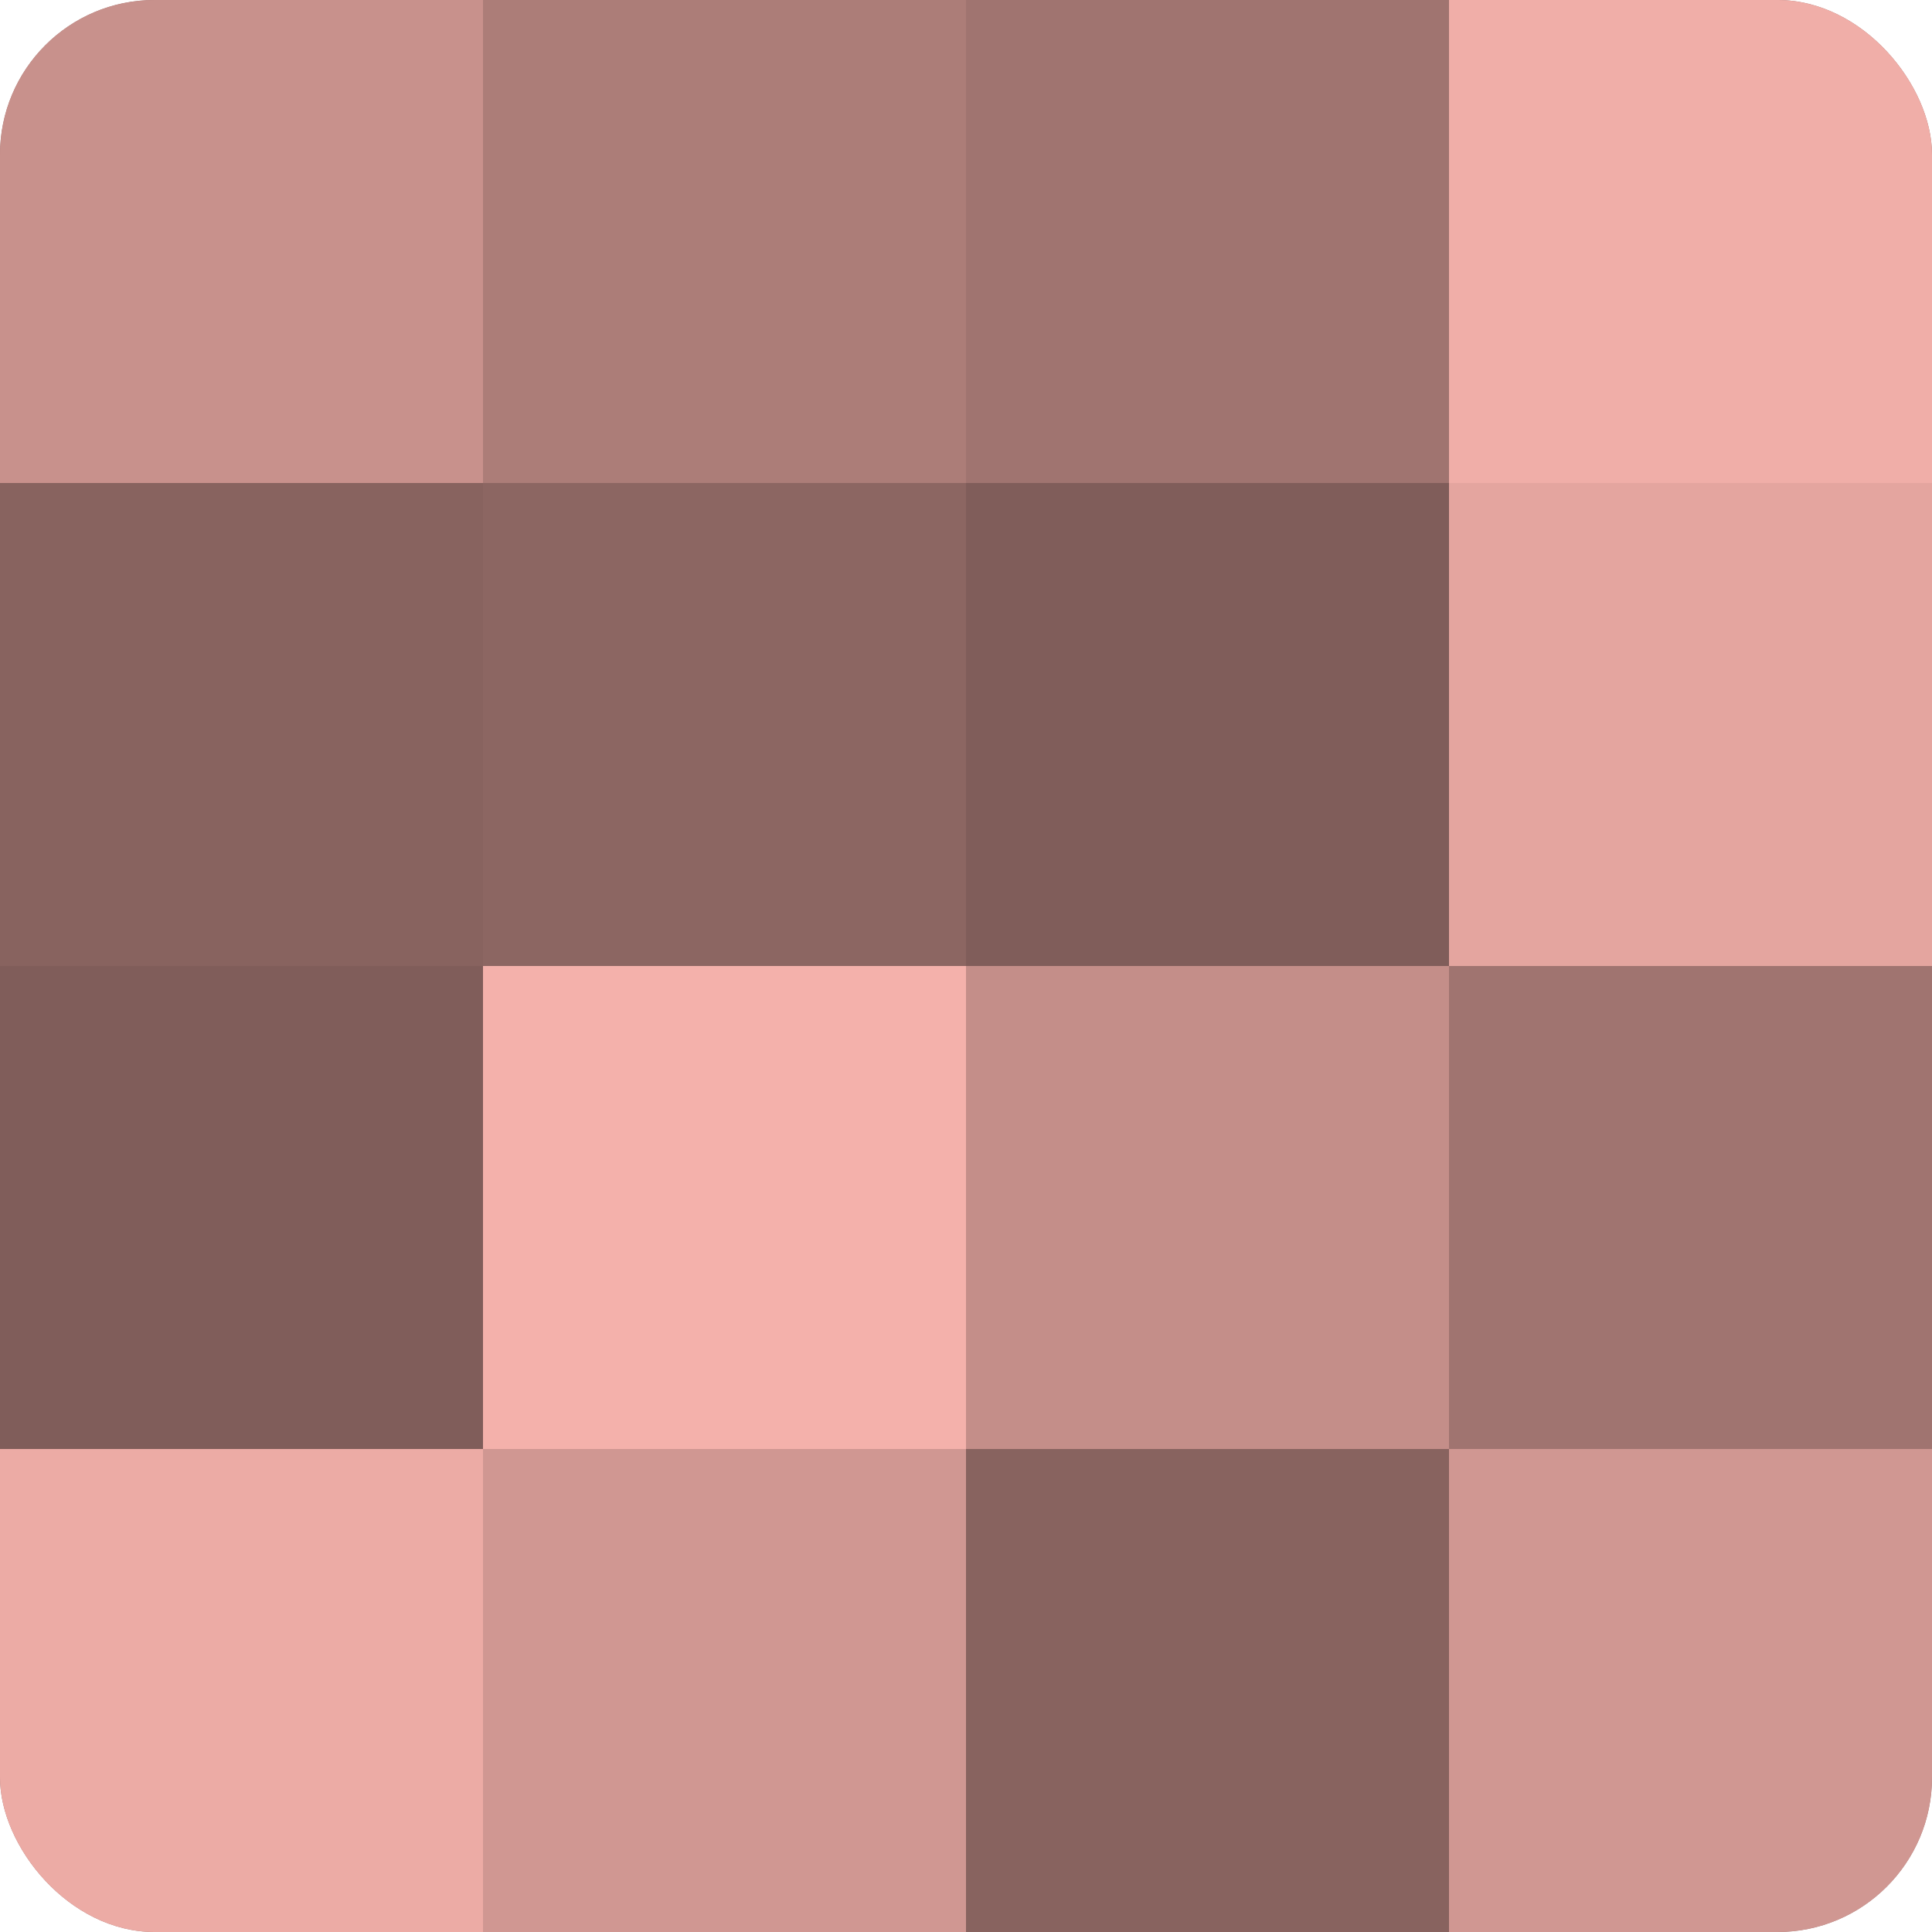
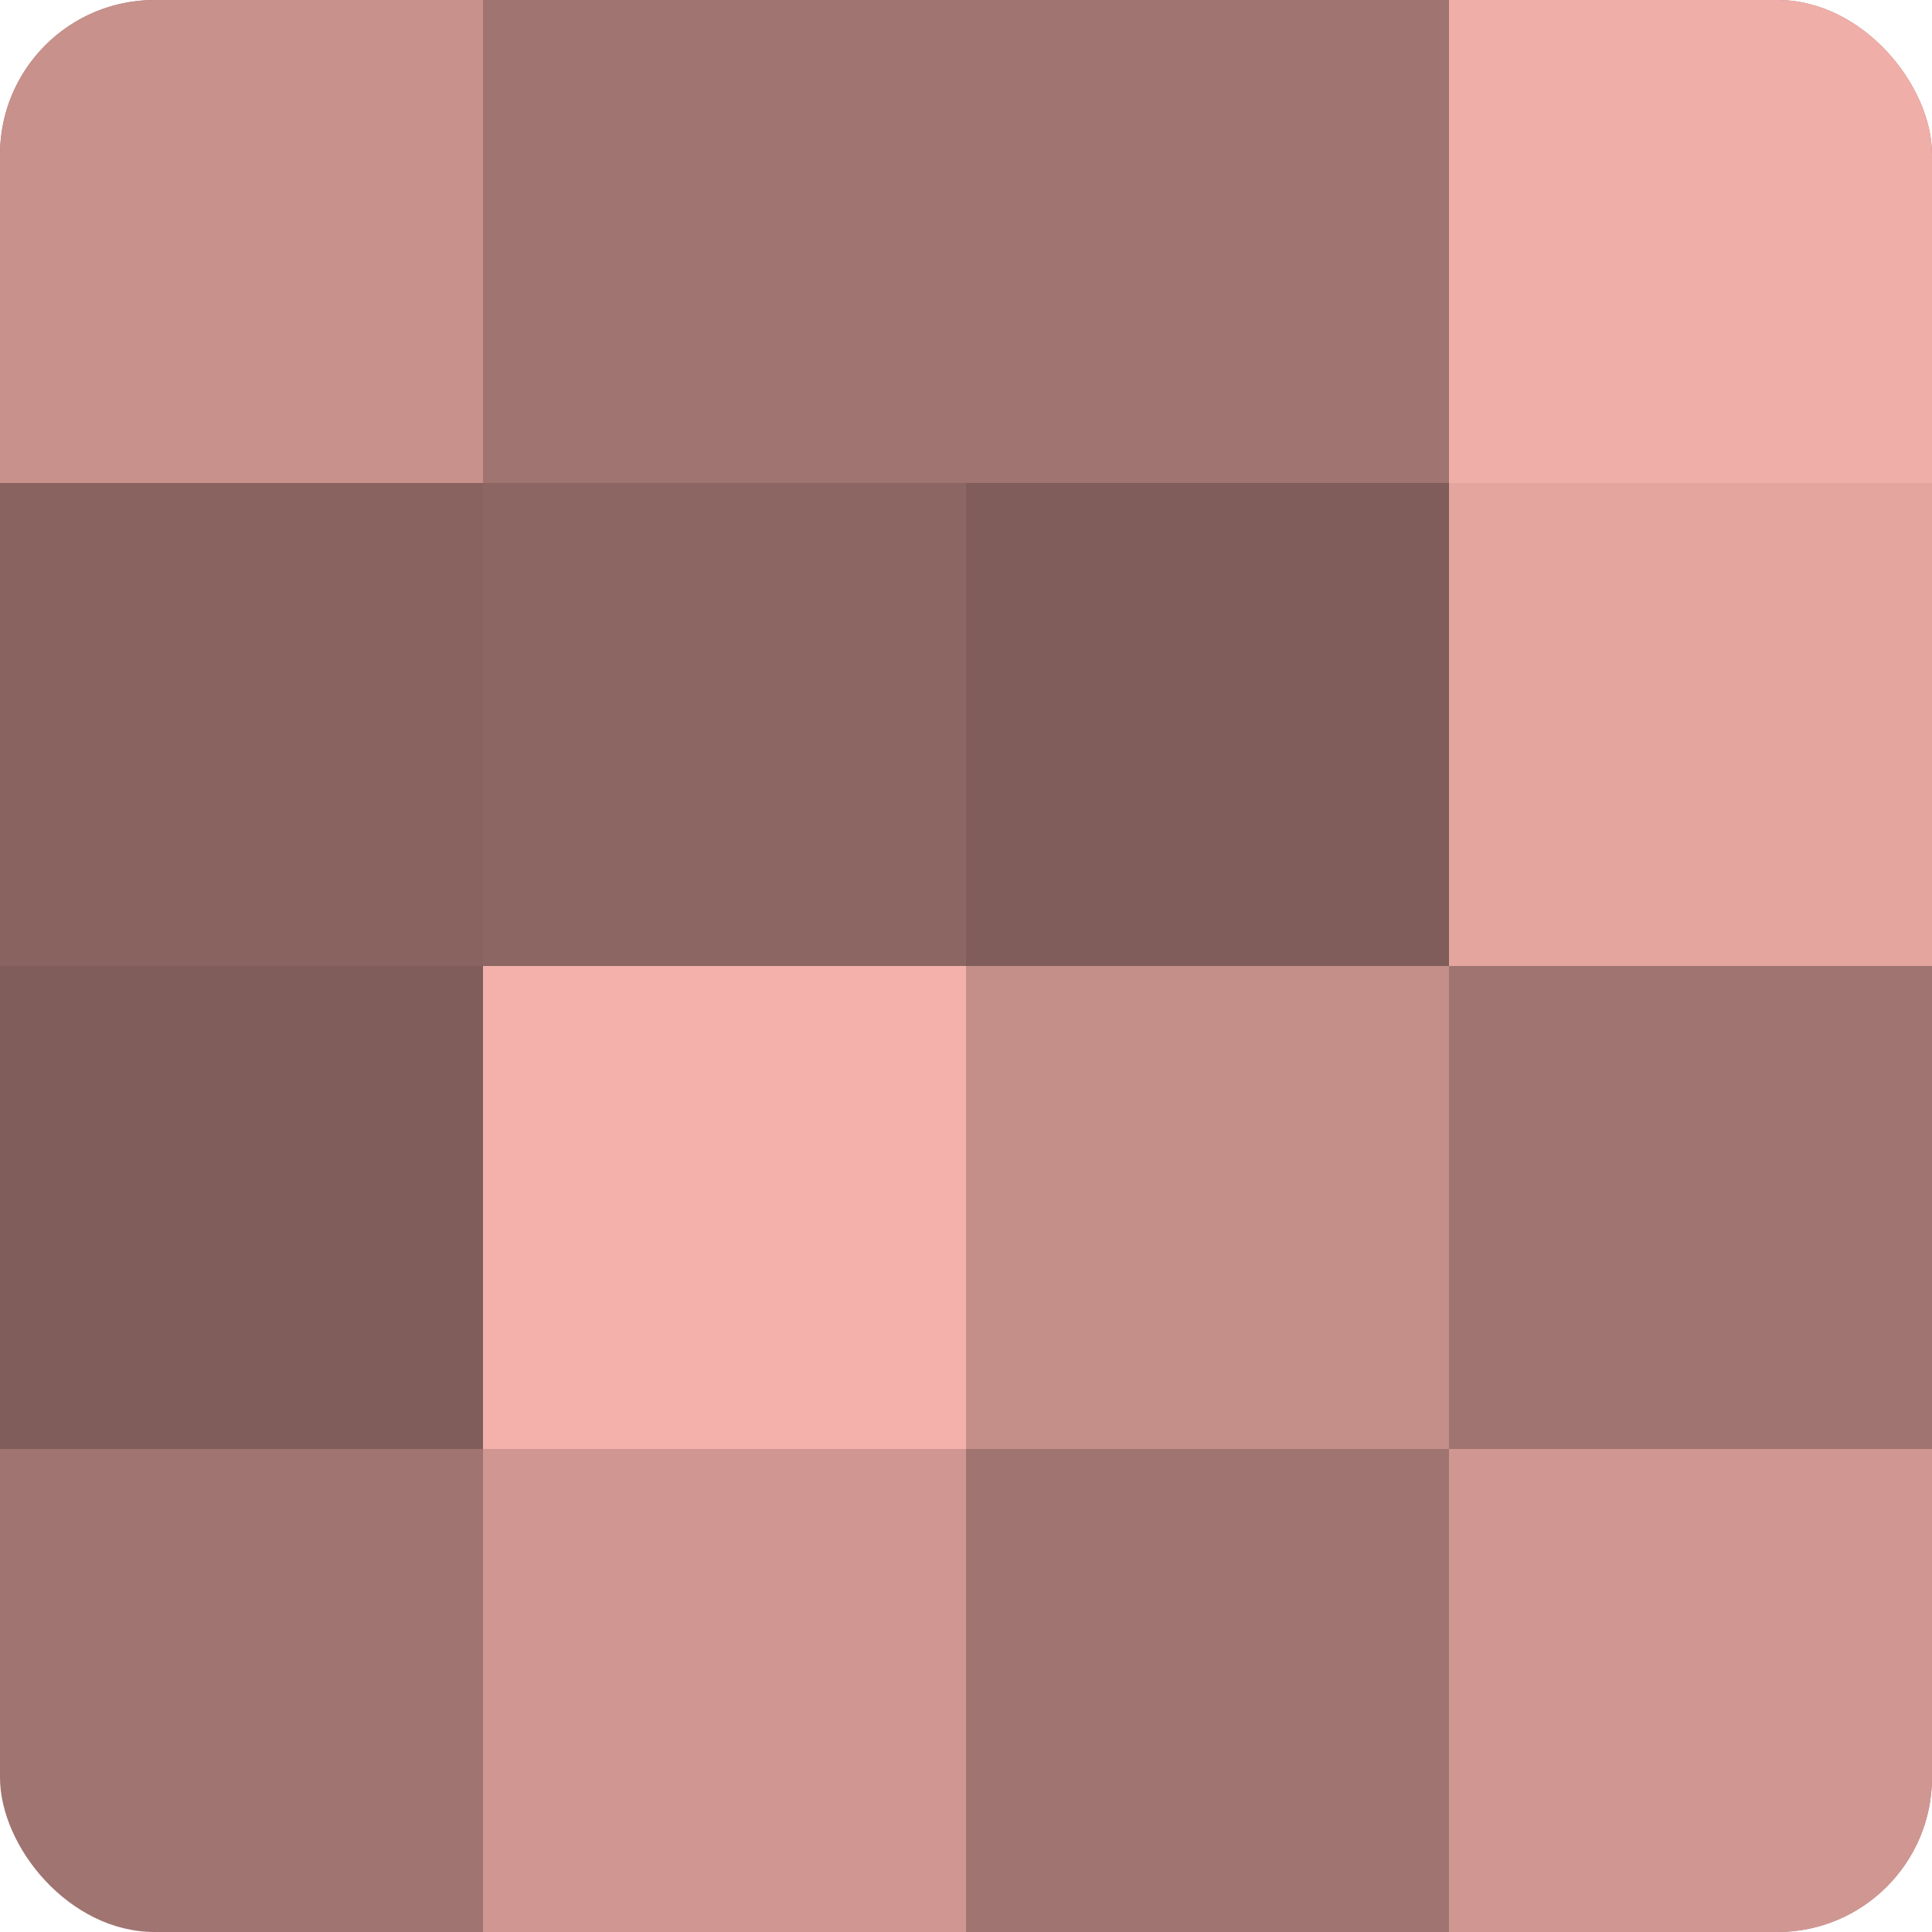
<svg xmlns="http://www.w3.org/2000/svg" width="60" height="60" viewBox="0 0 100 100" preserveAspectRatio="xMidYMid meet">
  <defs>
    <clipPath id="c" width="100" height="100">
      <rect width="100" height="100" rx="8" ry="8" />
    </clipPath>
  </defs>
  <g clip-path="url(#c)">
    <rect width="100" height="100" fill="#a07470" />
    <rect width="25" height="25" fill="#c8918c" />
    <rect y="25" width="25" height="25" fill="#88635f" />
    <rect y="50" width="25" height="25" fill="#805d5a" />
-     <rect y="75" width="25" height="25" fill="#ecaba5" />
-     <rect x="25" width="25" height="25" fill="#ac7d78" />
    <rect x="25" y="25" width="25" height="25" fill="#8c6662" />
    <rect x="25" y="50" width="25" height="25" fill="#f4b1ab" />
    <rect x="25" y="75" width="25" height="25" fill="#d09792" />
    <rect x="50" width="25" height="25" fill="#a07470" />
    <rect x="50" y="25" width="25" height="25" fill="#805d5a" />
    <rect x="50" y="50" width="25" height="25" fill="#c48e89" />
-     <rect x="50" y="75" width="25" height="25" fill="#88635f" />
    <rect x="75" width="25" height="25" fill="#f0aea8" />
    <rect x="75" y="25" width="25" height="25" fill="#e4a59f" />
    <rect x="75" y="50" width="25" height="25" fill="#a07470" />
    <rect x="75" y="75" width="25" height="25" fill="#d09792" />
  </g>
</svg>